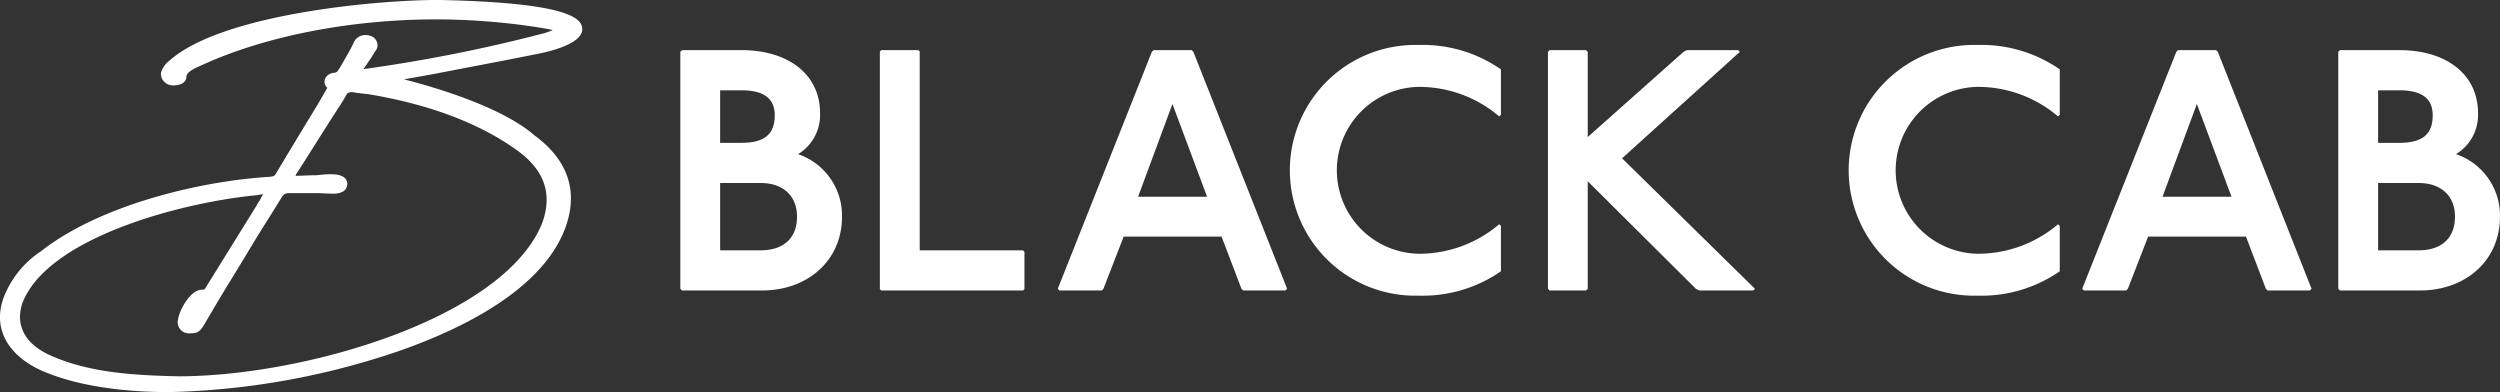
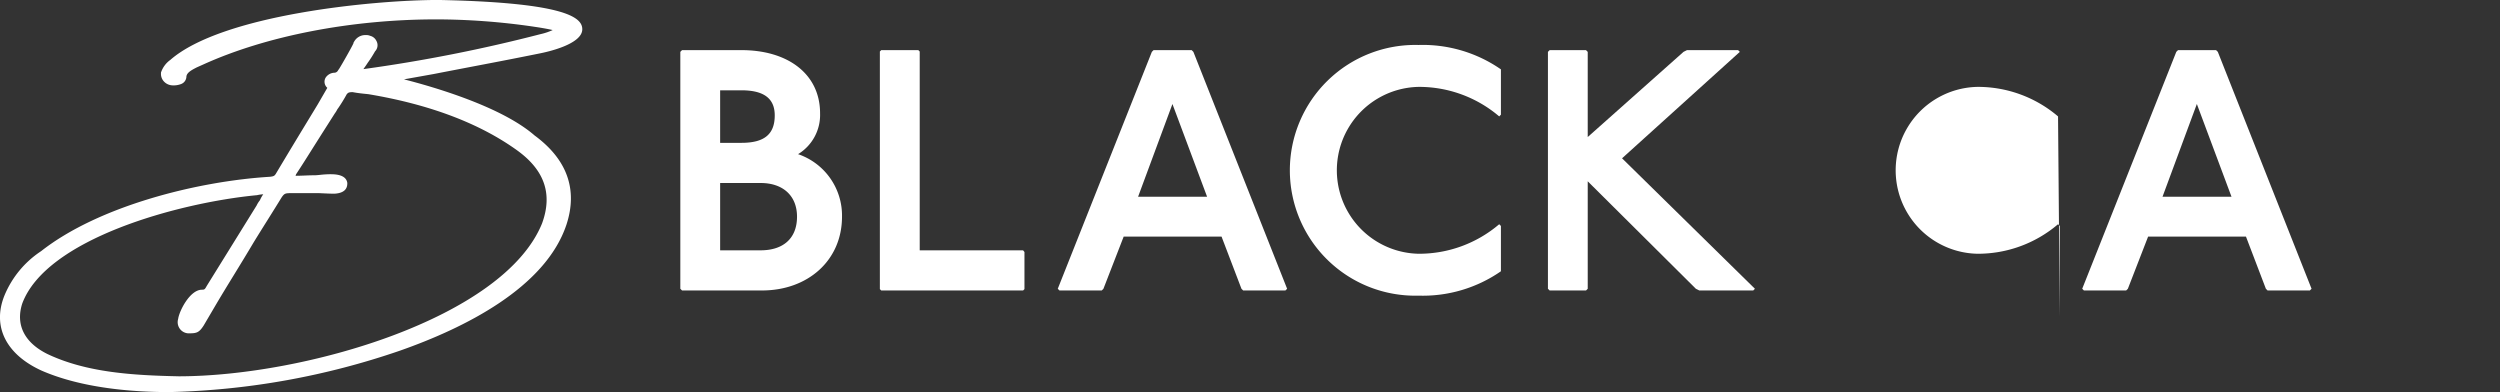
<svg xmlns="http://www.w3.org/2000/svg" width="261.217" height="40.971" viewBox="0 0 261.217 40.971">
  <rect x="0" y="0" width="261.217" height="40.971" fill="#333333" stroke="none" />
  <g id="グループ_1401" data-name="グループ 1401" transform="translate(-202 -114)">
    <path id="パス_1" data-name="パス 1" d="M85.626,17.271c4.879,0,8.216,2.511,8.216,6.6a4.792,4.792,0,0,1-2.3,4.269,6.774,6.774,0,0,1,4.592,6.53c0,4.592-3.588,7.713-8.36,7.713H79.419l-.179-.179V17.45l.179-.179ZM83.4,26.958h2.225c2.4,0,3.48-.9,3.48-2.87,0-1.722-1.076-2.619-3.48-2.619H83.4Zm0,11.23h4.233c2.332,0,3.8-1.22,3.8-3.516,0-2.188-1.471-3.517-3.8-3.517H83.4Z" transform="translate(193.845 101.967)" fill="#fff" />
    <path id="パス_2" data-name="パス 2" d="M106.5,17.272l.144.144V38.188h10.8l.144.179v3.875l-.144.144H102.624l-.144-.144V17.415l.144-.144Z" transform="translate(191.454 101.967)" fill="#fff" />
    <path id="パス_3" data-name="パス 3" d="M137.192,17.272l.179.179,9.794,24.755-.179.179h-4.413l-.179-.179-2.081-5.453H130.088l-2.116,5.453-.179.179h-4.413l-.179-.179,9.83-24.755.179-.179Zm-5.6,15.32h7.212L135.182,22.9Z" transform="translate(189.322 101.967)" fill="#fff" />
    <path id="パス_4" data-name="パス 4" d="M172.126,24.134a12.9,12.9,0,0,0-8.431-3.085,8.72,8.72,0,0,0,0,17.436,12.908,12.908,0,0,0,8.431-3.085l.179.179v4.736a14.31,14.31,0,0,1-8.61,2.547,13.1,13.1,0,1,1,0-26.191,14.316,14.316,0,0,1,8.61,2.547v4.737Z" transform="translate(186.521 102.029)" fill="#fff" />
    <path id="パス_5" data-name="パス 5" d="M184.27,17.272l.179.179v8.9l10.01-8.9.359-.179h5.345l.179.179L188.036,28.573l13.884,13.633-.179.179h-5.632l-.359-.179-11.3-11.23v11.23l-.179.179h-3.8l-.179-.179V17.451l.179-.179Z" transform="translate(183.447 101.967)" fill="#fff" />
-     <path id="パス_6" data-name="パス 6" d="M237.216,24.134a12.9,12.9,0,0,0-8.432-3.085,8.72,8.72,0,0,0,0,17.436,12.908,12.908,0,0,0,8.432-3.085l.179.179v4.736a14.311,14.311,0,0,1-8.611,2.547,13.1,13.1,0,1,1,0-26.191,14.317,14.317,0,0,1,8.611,2.547v4.737Z" transform="translate(179.822 102.029)" fill="#fff" />
+     <path id="パス_6" data-name="パス 6" d="M237.216,24.134a12.9,12.9,0,0,0-8.432-3.085,8.72,8.72,0,0,0,0,17.436,12.908,12.908,0,0,0,8.432-3.085l.179.179v4.736v4.737Z" transform="translate(179.822 102.029)" fill="#fff" />
    <path id="パス_7" data-name="パス 7" d="M256.51,17.272l.18.179,9.794,24.755-.179.179h-4.414l-.179-.179-2.081-5.453H249.407l-2.116,5.453-.179.179H242.7l-.179-.179,9.83-24.755.179-.179Zm-5.6,15.32h7.211L254.5,22.9Z" transform="translate(177.043 101.967)" fill="#fff" />
-     <path id="パス_8" data-name="パス 8" d="M278.732,17.271c4.878,0,8.216,2.511,8.216,6.6a4.793,4.793,0,0,1-2.3,4.269,6.773,6.773,0,0,1,4.592,6.53c0,4.592-3.587,7.713-8.359,7.713h-8.359l-.18-.179V17.45l.18-.179Zm-2.225,9.687h2.225c2.4,0,3.479-.9,3.479-2.87,0-1.722-1.076-2.619-3.479-2.619h-2.225Zm0,11.23h4.233c2.332,0,3.8-1.22,3.8-3.516,0-2.188-1.471-3.517-3.8-3.517h-4.233Z" transform="translate(173.974 101.967)" fill="#fff" />
    <path id="パス_9" data-name="パス 9" d="M45.319,19.166c1.026-.2,2.065-.4,3.109-.6,2.628-.5,5.346-1.019,8-1.559.737-.145,4.413-.947,4.413-2.517,0-1.166-1.513-2.752-14.6-3.053l-.382-.009c-6.823,0-22.647,1.532-28.067,6.267a2.652,2.652,0,0,0-.94,1.228l-.03.07v.074a1.153,1.153,0,0,0,.208.757,1.263,1.263,0,0,0,.927.523l.057.005a2.181,2.181,0,0,0,.871-.126.854.854,0,0,0,.593-.8c.045-.414.545-.676,1.077-.952l.7-.312c6.6-2.991,15.471-4.706,24.332-4.706a71.091,71.091,0,0,1,10.093.749l.129.02c.972.144,1.57.26,1.939.347A6.144,6.144,0,0,1,56.47,15a161.137,161.137,0,0,1-18.5,3.653c.164-.23.324-.458.449-.655a11.985,11.985,0,0,0,.767-1.2.918.918,0,0,0,.144-1.092.984.984,0,0,0-.659-.533,1.055,1.055,0,0,0-.482-.076,1.329,1.329,0,0,0-1.2.71l-.057.091v.055c-.153.37-1.3,2.368-1.452,2.6l-.05.082c-.036.047-.067.092-.1.135a.449.449,0,0,1-.421.263,1.14,1.14,0,0,0-.886.515A.843.843,0,0,0,34.2,20.61l-.994,1.717-.4.661c-1.319,2.169-2.681,4.412-3.984,6.6-.125.2-.205.27-.6.314-7.564.458-17.9,3.04-23.925,7.772A10.224,10.224,0,0,0,.465,42.31c-1.3,3.225.159,6.16,3.9,7.855C8.62,52.015,13.954,52.4,17.679,52.4A79.544,79.544,0,0,0,41.8,48.068c6.71-2.357,15.173-6.551,17.383-13.153,1.207-3.679.078-6.826-3.332-9.334-3.439-2.995-10.442-5.042-13.636-5.857l.084-.018ZM18.647,50.75c-4.675-.1-9.584-.372-13.7-2.332-2.4-1.189-3.327-3.058-2.629-5.251,2.5-6.791,16.363-10.56,24.516-11.34l.046-.007a3.7,3.7,0,0,1,.626-.088,3.216,3.216,0,0,0-.344.616,2.771,2.771,0,0,0-.348.554l-5.209,8.4c-.194.355-.234.4-.5.4-1.278,0-2.389,2.264-2.49,3.054a1.169,1.169,0,0,0,.979,1.5l.072.006c.849,0,1.116-.035,1.621-.828l1.234-2.1c.649-1.1,1.328-2.208,1.984-3.278s1.339-2.185,1.99-3.287c.483-.786.983-1.586,1.484-2.384s.988-1.58,1.452-2.336c.266-.376.351-.436.933-.436h2.949c.048,0,.193.007.376.016.338.015.8.038,1.065.038h.23c.866-.057,1.305-.416,1.305-1.068l0-.052c-.129-.911-1.347-.911-1.806-.911a10.4,10.4,0,0,0-1.046.068c-.217.022-.4.04-.531.04-.313,0-.661.013-1.009.027s-.676.027-.981.027H30.88a.716.716,0,0,0,.048-.144c.631-.957,1.234-1.919,1.819-2.849q.443-.7.881-1.394l1.359-2.135a2.051,2.051,0,0,0,.2-.31,1.4,1.4,0,0,1,.148-.232,16.416,16.416,0,0,0,.894-1.455c.153-.175.24-.218.622-.22.558.107,1.11.161,1.62.21,6.418,1.068,11.673,3.057,15.617,5.913,2.829,2.066,3.663,4.55,2.548,7.594-4.011,9.9-24.83,15.975-37.985,15.975" transform="translate(202 102.568)" fill="#fff" />
  </g>
</svg>